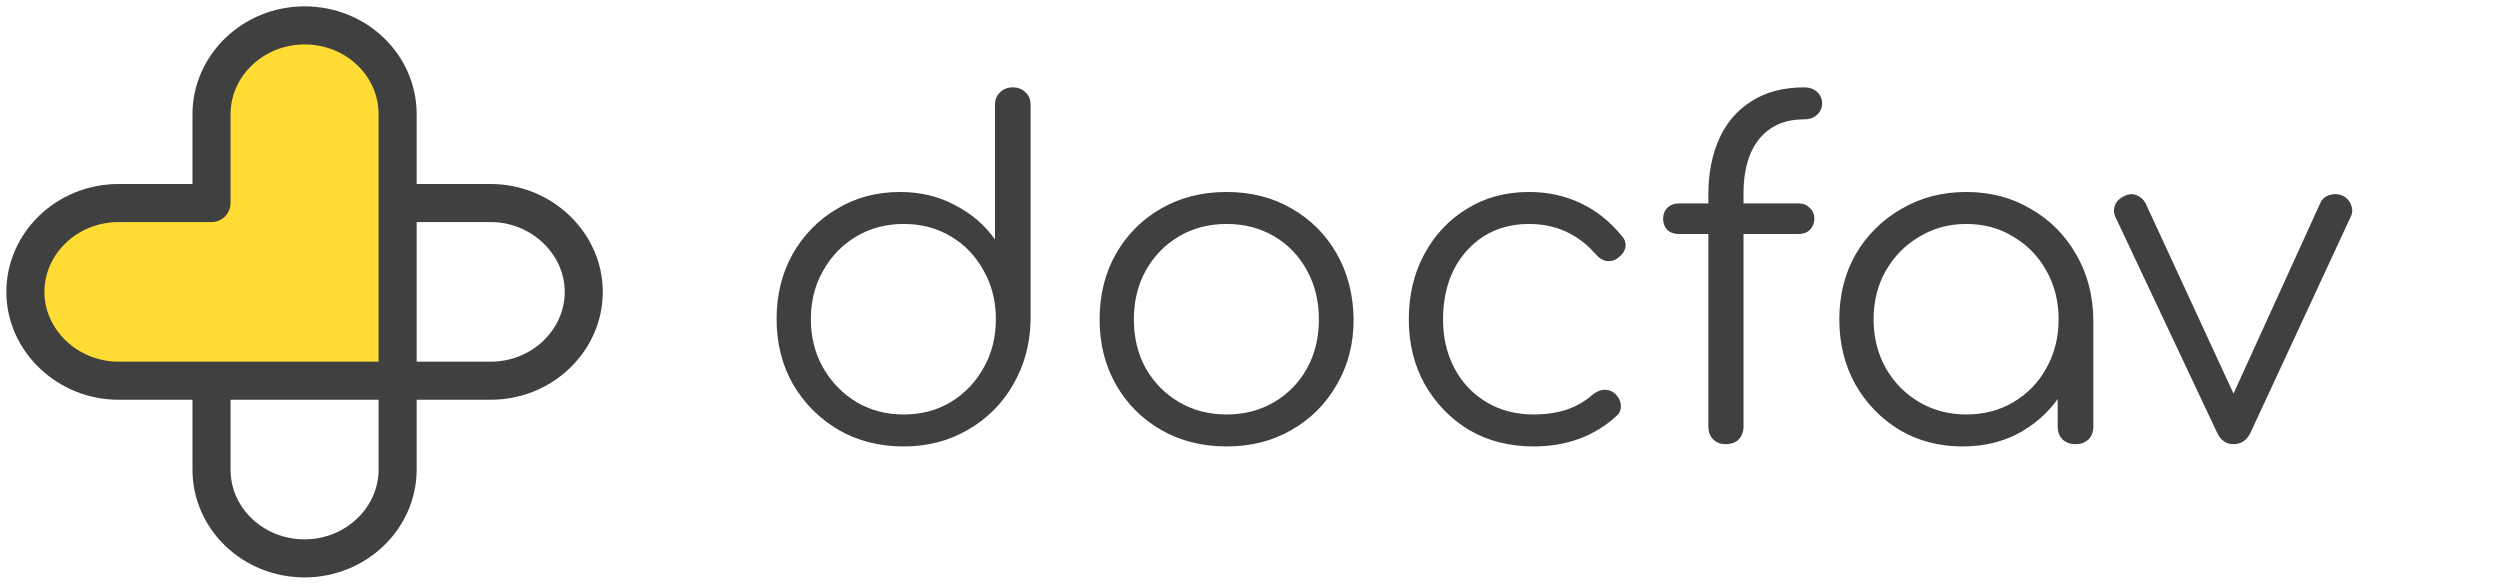
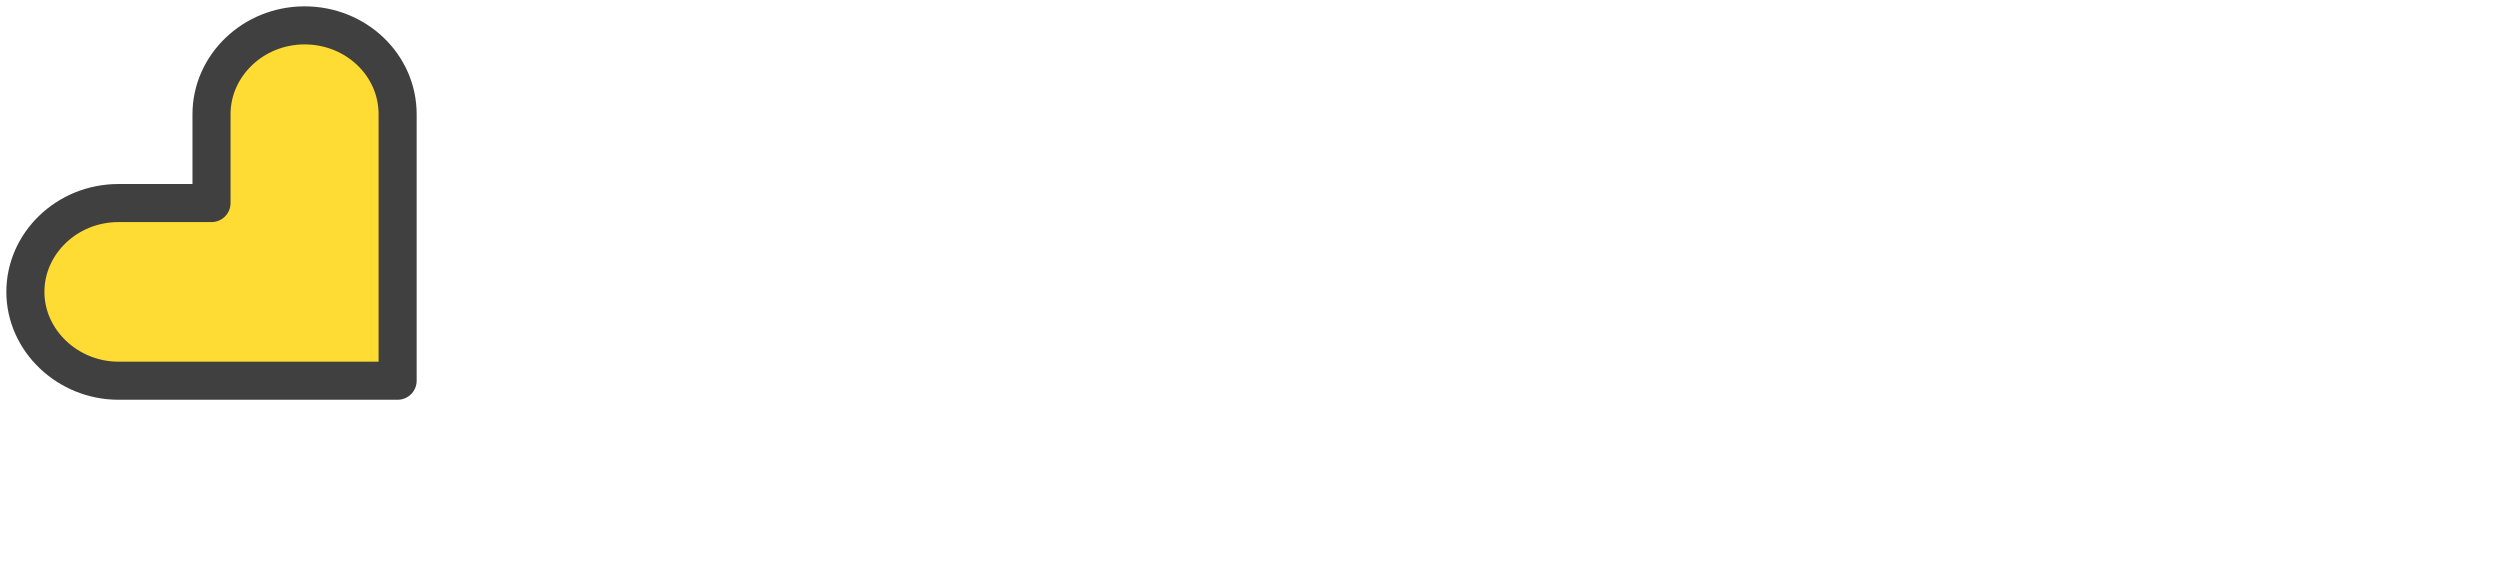
<svg xmlns="http://www.w3.org/2000/svg" width="197" height="46" viewBox="0 0 197 46" fill="none">
-   <path d="M24 44C28.058 44 31.333 40.827 31.333 37V30H38.667C42.724 30 46 26.827 46 23C46 19.173 42.676 16 38.667 16L16.667 16V25.8L16.667 37C16.667 40.873 19.942 44 24 44Z" stroke="#404040" stroke-width="3" stroke-miterlimit="10" stroke-linecap="round" stroke-linejoin="round" />
  <path d="M24 2C19.942 2 16.667 5.173 16.667 9V16H9.333C5.276 16 2 19.173 2 23C2 26.827 5.324 30 9.333 30H31.333V20.2V9C31.333 5.127 28.058 2 24 2Z" fill="#FFDC34" stroke="#404040" stroke-width="3" stroke-miterlimit="10" stroke-linecap="round" stroke-linejoin="round" />
-   <path d="M71.204 35.18C69.308 35.18 67.604 34.748 66.092 33.884C64.58 32.996 63.38 31.796 62.492 30.284C61.628 28.772 61.196 27.056 61.196 25.136C61.196 23.24 61.616 21.536 62.456 20.024C63.32 18.512 64.484 17.324 65.948 16.46C67.412 15.572 69.068 15.128 70.916 15.128C72.524 15.128 73.976 15.476 75.272 16.172C76.568 16.844 77.612 17.744 78.404 18.872V8.288C78.404 7.856 78.536 7.52 78.8 7.28C79.064 7.016 79.4 6.884 79.808 6.884C80.216 6.884 80.552 7.016 80.816 7.28C81.08 7.52 81.212 7.856 81.212 8.288V25.28C81.164 27.152 80.696 28.844 79.808 30.356C78.944 31.844 77.756 33.02 76.244 33.884C74.756 34.748 73.076 35.18 71.204 35.18ZM71.204 32.66C72.596 32.66 73.832 32.336 74.912 31.688C76.016 31.016 76.88 30.116 77.504 28.988C78.152 27.86 78.476 26.576 78.476 25.136C78.476 23.72 78.152 22.448 77.504 21.32C76.88 20.168 76.016 19.268 74.912 18.62C73.832 17.972 72.596 17.648 71.204 17.648C69.836 17.648 68.6 17.972 67.496 18.62C66.392 19.268 65.516 20.168 64.868 21.32C64.22 22.448 63.896 23.72 63.896 25.136C63.896 26.576 64.22 27.86 64.868 28.988C65.516 30.116 66.392 31.016 67.496 31.688C68.6 32.336 69.836 32.66 71.204 32.66ZM96.657 35.18C94.737 35.18 93.021 34.748 91.509 33.884C89.997 33.02 88.809 31.832 87.945 30.32C87.081 28.808 86.649 27.092 86.649 25.172C86.649 23.228 87.081 21.5 87.945 19.988C88.809 18.476 89.997 17.288 91.509 16.424C93.021 15.56 94.737 15.128 96.657 15.128C98.577 15.128 100.281 15.56 101.769 16.424C103.281 17.288 104.469 18.476 105.333 19.988C106.197 21.5 106.641 23.228 106.665 25.172C106.665 27.092 106.221 28.808 105.333 30.32C104.469 31.832 103.281 33.02 101.769 33.884C100.281 34.748 98.577 35.18 96.657 35.18ZM96.657 32.66C98.049 32.66 99.297 32.336 100.401 31.688C101.505 31.04 102.369 30.152 102.993 29.024C103.617 27.896 103.929 26.612 103.929 25.172C103.929 23.732 103.617 22.448 102.993 21.32C102.369 20.168 101.505 19.268 100.401 18.62C99.297 17.972 98.049 17.648 96.657 17.648C95.265 17.648 94.017 17.972 92.913 18.62C91.809 19.268 90.933 20.168 90.285 21.32C89.661 22.448 89.349 23.732 89.349 25.172C89.349 26.612 89.661 27.896 90.285 29.024C90.933 30.152 91.809 31.04 92.913 31.688C94.017 32.336 95.265 32.66 96.657 32.66ZM120.84 35.18C118.944 35.18 117.252 34.748 115.764 33.884C114.3 32.996 113.136 31.796 112.272 30.284C111.432 28.772 111.012 27.068 111.012 25.172C111.012 23.252 111.42 21.536 112.236 20.024C113.052 18.512 114.168 17.324 115.584 16.46C117 15.572 118.632 15.128 120.48 15.128C121.944 15.128 123.288 15.416 124.512 15.992C125.76 16.568 126.852 17.432 127.788 18.584C128.052 18.872 128.148 19.184 128.076 19.52C128.004 19.832 127.8 20.108 127.464 20.348C127.2 20.54 126.9 20.612 126.564 20.564C126.252 20.492 125.976 20.312 125.736 20.024C124.344 18.44 122.592 17.648 120.48 17.648C119.136 17.648 117.948 17.972 116.916 18.62C115.908 19.268 115.116 20.156 114.54 21.284C113.988 22.412 113.712 23.708 113.712 25.172C113.712 26.612 114.012 27.896 114.612 29.024C115.212 30.152 116.052 31.04 117.132 31.688C118.212 32.336 119.448 32.66 120.84 32.66C121.776 32.66 122.628 32.54 123.396 32.3C124.188 32.036 124.884 31.64 125.484 31.112C125.772 30.872 126.072 30.74 126.384 30.716C126.696 30.692 126.984 30.788 127.248 31.004C127.536 31.268 127.692 31.568 127.716 31.904C127.764 32.24 127.656 32.528 127.392 32.768C125.64 34.376 123.456 35.18 120.84 35.18ZM135.95 35C135.59 35 135.278 34.88 135.014 34.64C134.75 34.376 134.618 34.028 134.618 33.596V15.344C134.618 13.664 134.906 12.188 135.482 10.916C136.058 9.644 136.91 8.66 138.038 7.964C139.166 7.244 140.546 6.884 142.178 6.884C142.586 6.884 142.922 7.004 143.186 7.244C143.45 7.484 143.582 7.784 143.582 8.144C143.582 8.504 143.45 8.804 143.186 9.044C142.922 9.284 142.586 9.404 142.178 9.404C141.098 9.404 140.198 9.656 139.478 10.16C138.782 10.64 138.254 11.324 137.894 12.212C137.558 13.076 137.39 14.072 137.39 15.2V33.596C137.39 34.028 137.258 34.376 136.994 34.64C136.754 34.88 136.406 35 135.95 35ZM132.314 18.44C131.93 18.44 131.618 18.332 131.378 18.116C131.162 17.876 131.054 17.588 131.054 17.252C131.054 16.892 131.162 16.604 131.378 16.388C131.618 16.148 131.93 16.028 132.314 16.028H141.71C142.094 16.028 142.394 16.148 142.61 16.388C142.85 16.604 142.97 16.892 142.97 17.252C142.97 17.588 142.85 17.876 142.61 18.116C142.394 18.332 142.094 18.44 141.71 18.44H132.314ZM154.658 35.18C152.81 35.18 151.154 34.748 149.69 33.884C148.226 32.996 147.062 31.796 146.198 30.284C145.358 28.772 144.938 27.068 144.938 25.172C144.938 23.252 145.37 21.536 146.234 20.024C147.122 18.512 148.322 17.324 149.834 16.46C151.346 15.572 153.05 15.128 154.946 15.128C156.842 15.128 158.534 15.572 160.022 16.46C161.534 17.324 162.722 18.512 163.586 20.024C164.474 21.536 164.93 23.252 164.954 25.172L163.838 26.036C163.838 27.764 163.43 29.324 162.614 30.716C161.822 32.084 160.73 33.176 159.338 33.992C157.97 34.784 156.41 35.18 154.658 35.18ZM154.946 32.66C156.338 32.66 157.574 32.336 158.654 31.688C159.758 31.04 160.622 30.152 161.246 29.024C161.894 27.872 162.218 26.588 162.218 25.172C162.218 23.732 161.894 22.448 161.246 21.32C160.622 20.192 159.758 19.304 158.654 18.656C157.574 17.984 156.338 17.648 154.946 17.648C153.578 17.648 152.342 17.984 151.238 18.656C150.134 19.304 149.258 20.192 148.61 21.32C147.962 22.448 147.638 23.732 147.638 25.172C147.638 26.588 147.962 27.872 148.61 29.024C149.258 30.152 150.134 31.04 151.238 31.688C152.342 32.336 153.578 32.66 154.946 32.66ZM163.55 35C163.142 35 162.806 34.88 162.542 34.64C162.278 34.376 162.146 34.04 162.146 33.632V27.476L162.83 24.632L164.954 25.172V33.632C164.954 34.04 164.822 34.376 164.558 34.64C164.294 34.88 163.958 35 163.55 35ZM175.988 35C175.412 35 174.98 34.688 174.692 34.064L166.7 17.108C166.556 16.796 166.544 16.484 166.664 16.172C166.784 15.86 167.024 15.62 167.384 15.452C167.72 15.284 168.044 15.26 168.356 15.38C168.668 15.5 168.908 15.716 169.076 16.028L176.744 32.624H175.268L182.828 16.028C182.972 15.692 183.212 15.476 183.548 15.38C183.908 15.26 184.256 15.272 184.592 15.416C184.928 15.584 185.156 15.836 185.276 16.172C185.396 16.484 185.384 16.784 185.24 17.072L177.356 34.064C177.068 34.688 176.612 35 175.988 35Z" fill="#404040" />
</svg>